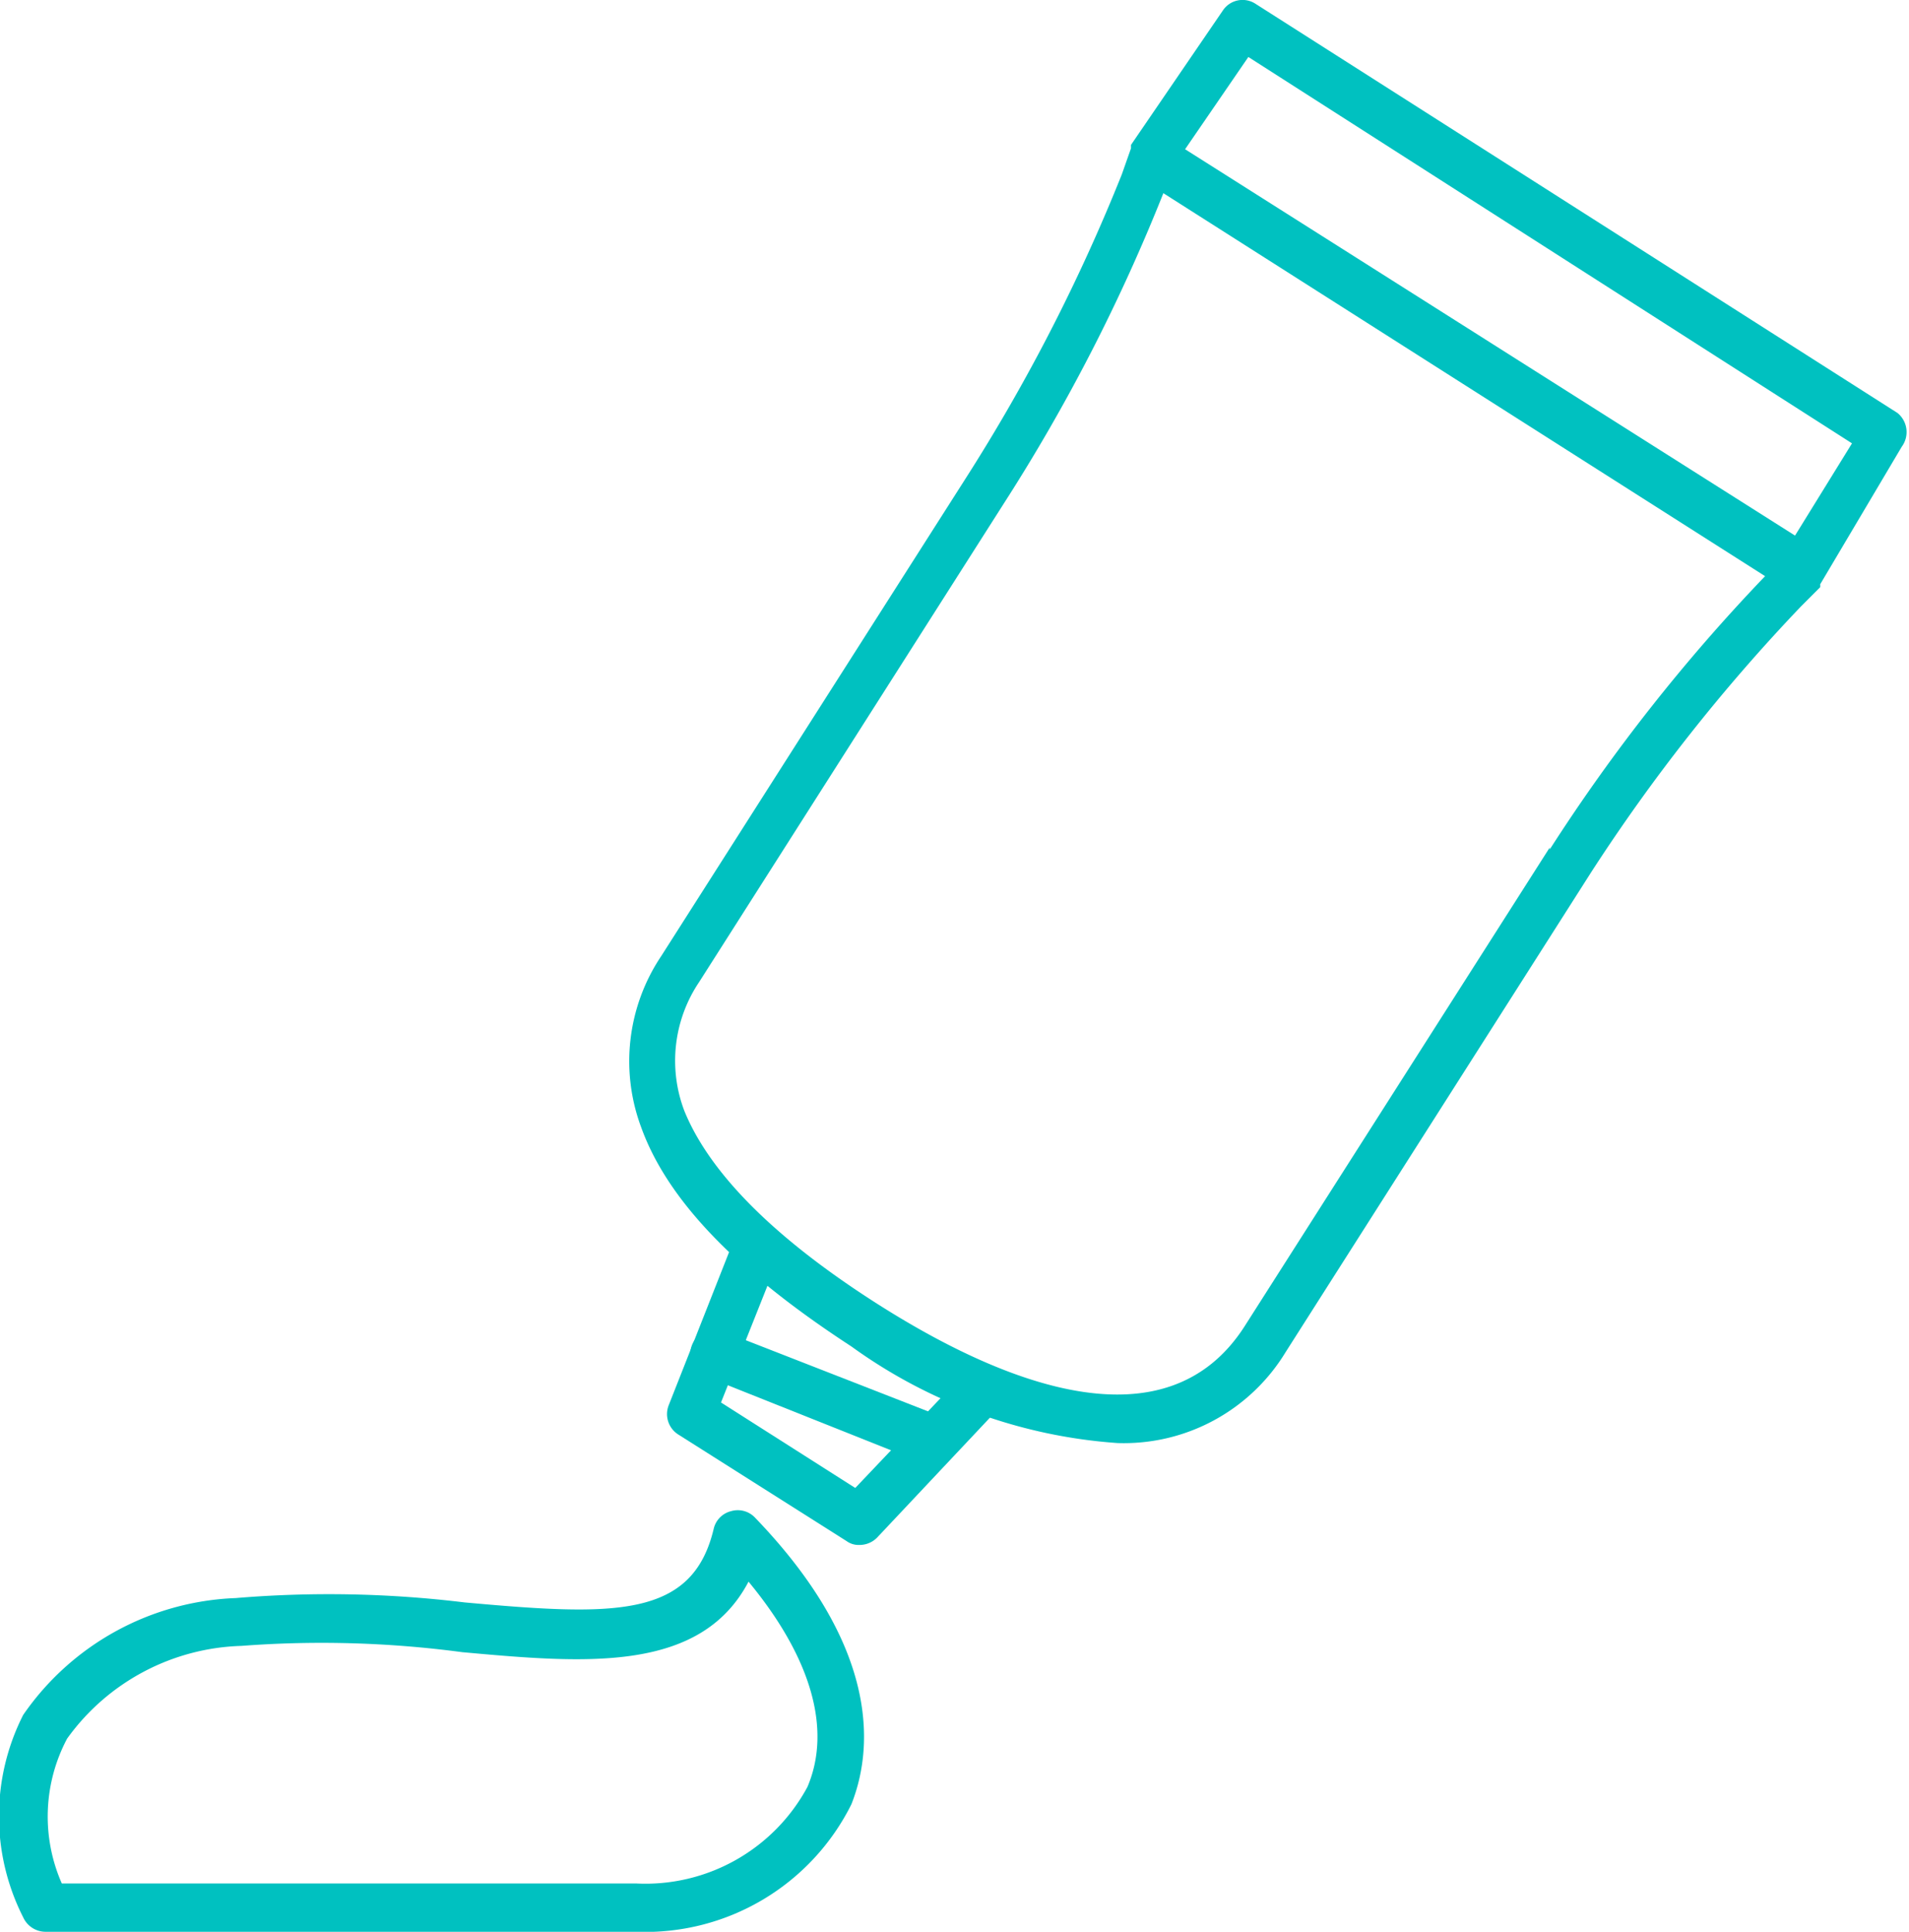
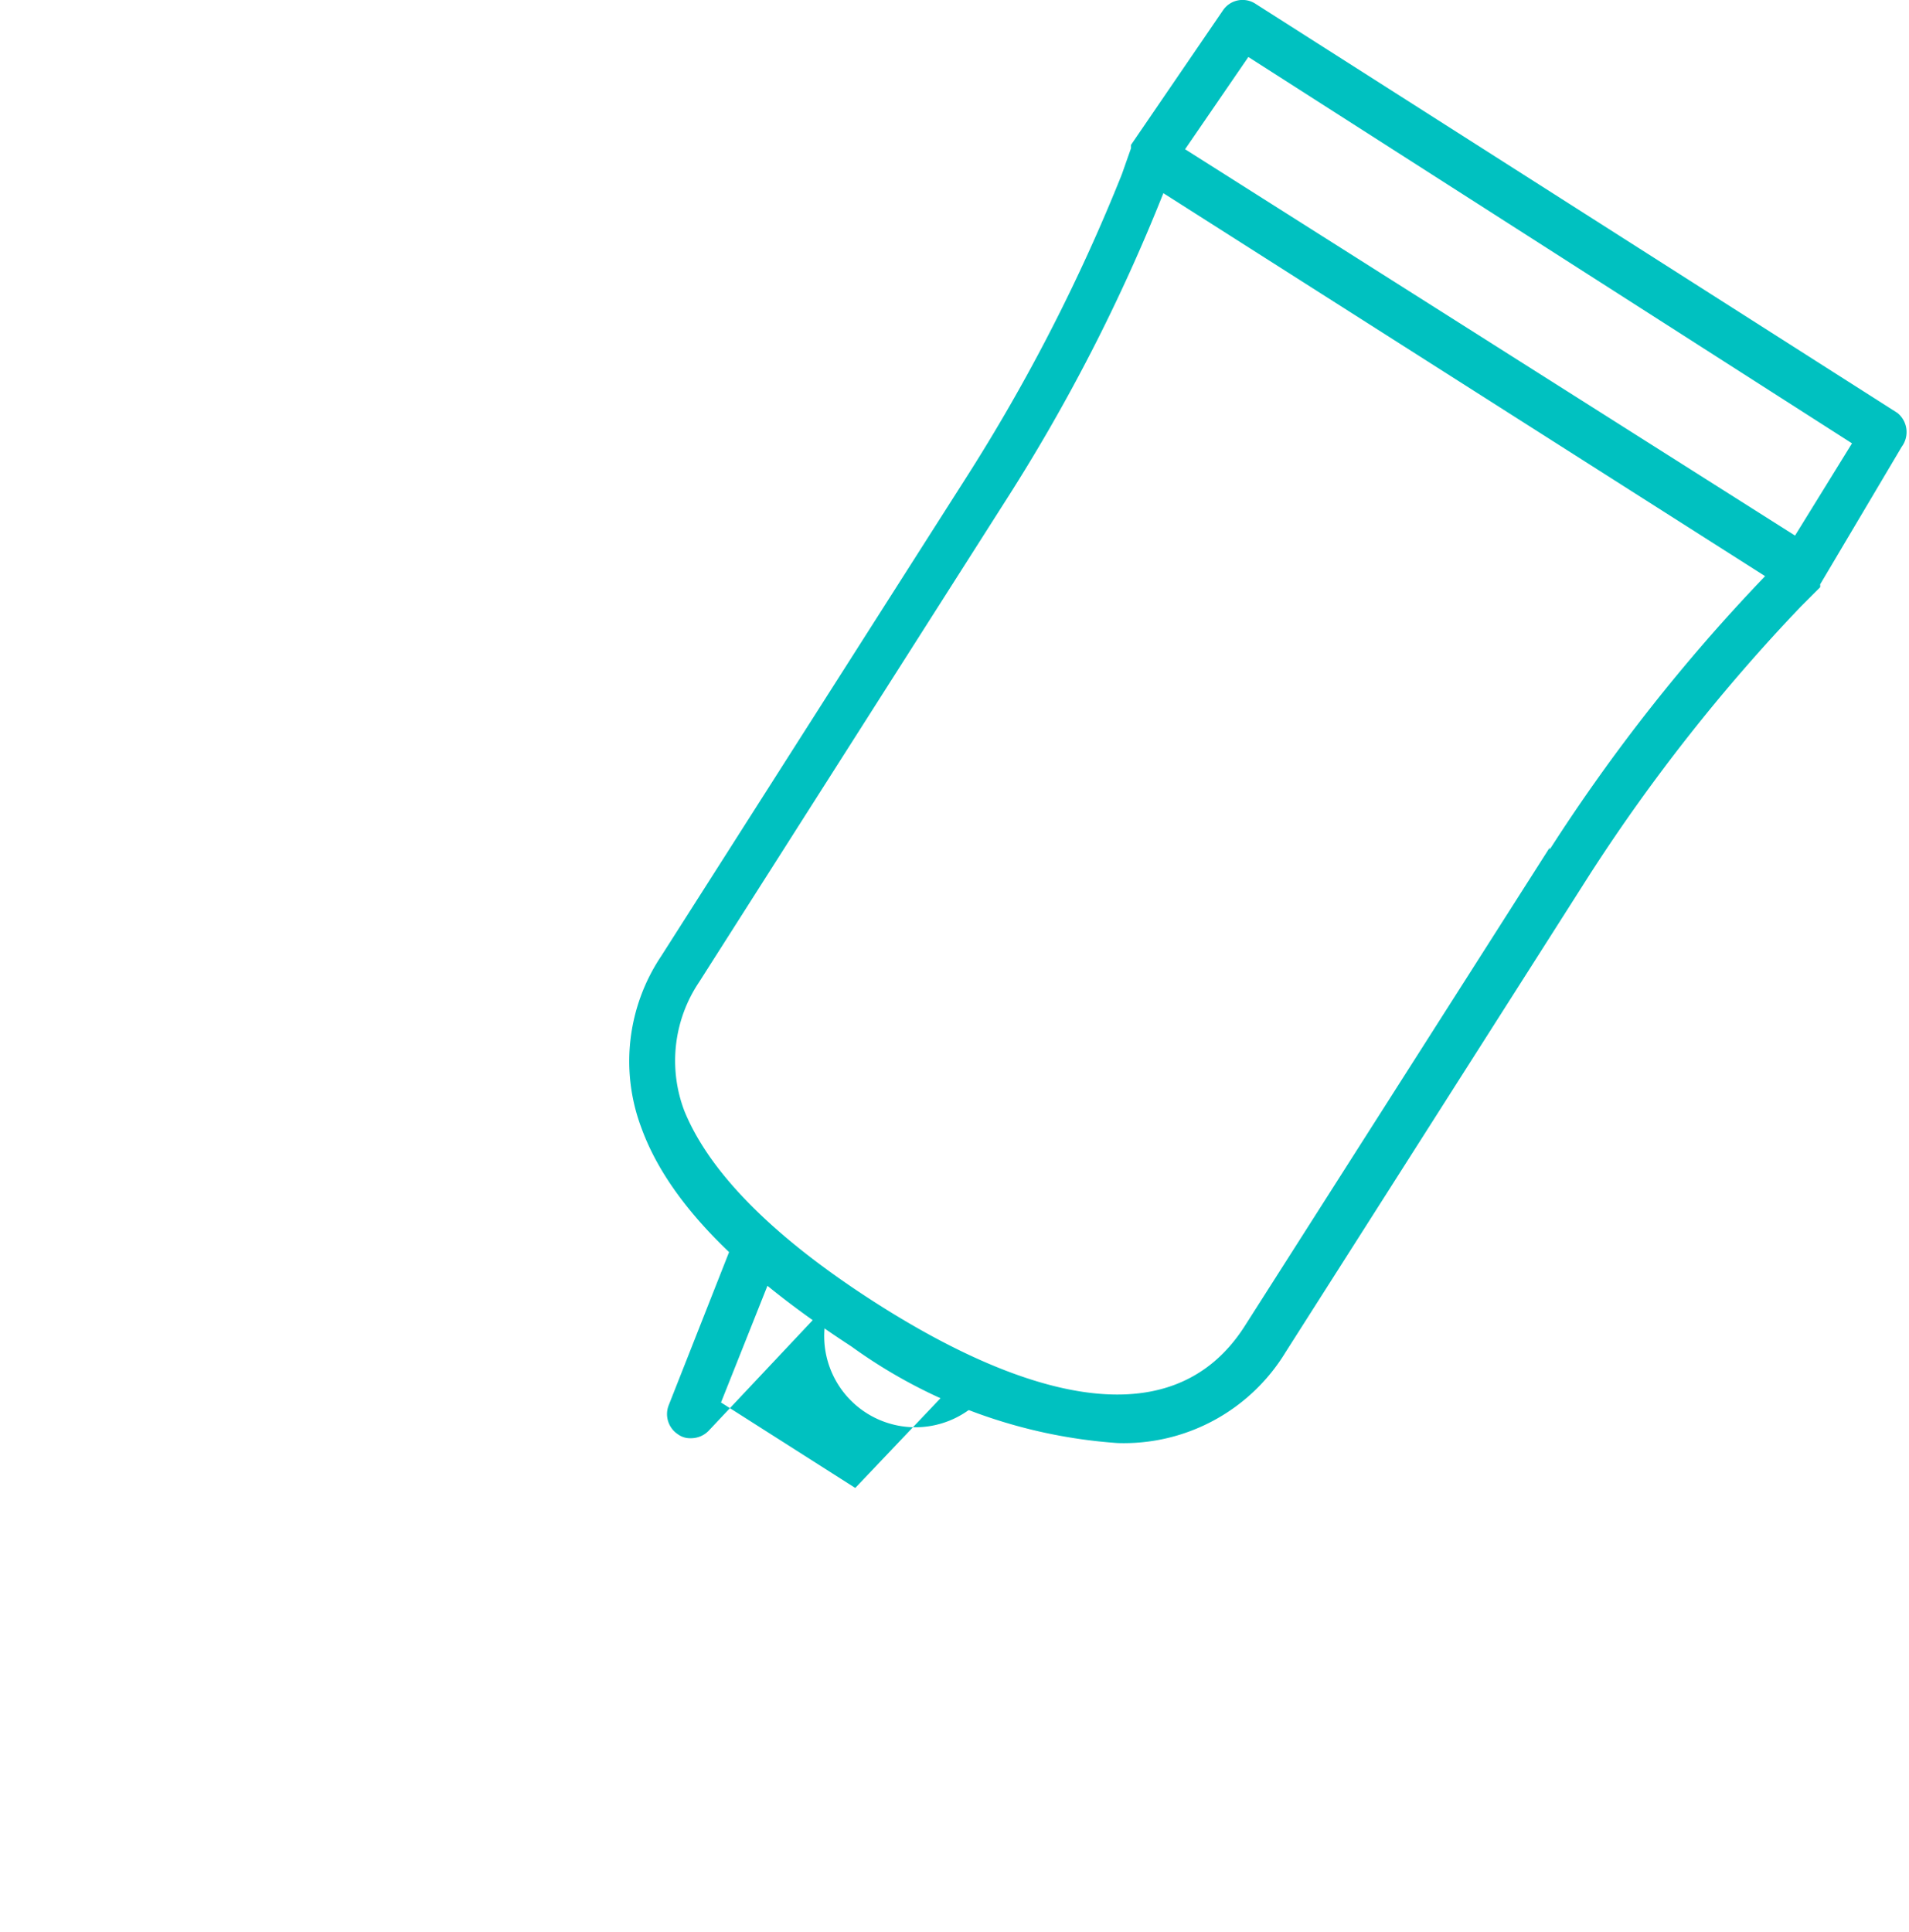
<svg xmlns="http://www.w3.org/2000/svg" viewBox="0 0 39.53 40">
  <title>ico-4</title>
  <style>path{fill:#00c1c0;}</style>
  <g id="Layer_2" data-name="Layer 2">
    <g id="Layer_1-2" data-name="Layer 1">
-       <path d="M13.18,40H.94a.51.51,0,0,1-.46-.3,4.63,4.63,0,0,1,0-4.19,5.6,5.6,0,0,1,4.4-2.42,23.21,23.21,0,0,1,4.74.09c3.09.28,4.72.34,5.16-1.53a.49.49,0,0,1,.36-.36.49.49,0,0,1,.49.13c2.71,2.81,2.4,4.93,2,5.94A4.77,4.77,0,0,1,13.18,40ZM1.28,39h11.9a3.81,3.81,0,0,0,3.54-2c.51-1.2.07-2.69-1.22-4.25-1,1.9-3.39,1.69-5.93,1.46A22,22,0,0,0,5,34.08,4.61,4.61,0,0,0,1.39,36,3.44,3.44,0,0,0,1.28,39Z" />
      <path d="M39.29,8.55,26,.08a.49.49,0,0,0-.68.14L23.42,3l0,.07,0,0-.19.54h0A37.61,37.61,0,0,1,20,9.9l-6.31,9.9a3.91,3.91,0,0,0-.41,3.55c.55,1.52,2,3,4.35,4.53a10.66,10.66,0,0,0,5.51,2A3.92,3.92,0,0,0,26.62,28l6.31-9.91a37.24,37.24,0,0,1,4.36-5.53h0l.4-.4a.21.21,0,0,0,0-.06l0,0,1.69-2.85A.51.51,0,0,0,39.29,8.55Zm-7.2,9-6.31,9.9c-1.64,2.58-5.05,1.18-7.61-.45-2.15-1.37-3.48-2.72-4-4a2.92,2.92,0,0,1,.31-2.67l6.31-9.91A37.51,37.51,0,0,0,24.09,4l12.46,7.93A37.15,37.15,0,0,0,32.09,17.59Zm5.08-6.46-12.63-8,1.31-1.91,12.5,8Z" />
-       <path d="M20.69,28.41a.49.49,0,0,0-.7,0l-2.28,2.4-2.78-1.77L16.14,26a.48.48,0,0,0-.28-.64.5.5,0,0,0-.65.28l-1.36,3.45a.5.5,0,0,0,.19.61l3.49,2.21a.42.42,0,0,0,.26.08.51.51,0,0,0,.37-.15l2.55-2.71A.49.49,0,0,0,20.69,28.41Z" />
-       <path d="M19.36,30.32a.58.58,0,0,1-.18,0L14.61,28.5a.5.5,0,0,1,.37-.93l4.56,1.78a.5.5,0,0,1,.29.65A.52.52,0,0,1,19.36,30.32Z" />
+       <path d="M20.69,28.41a.49.49,0,0,0-.7,0l-2.28,2.4-2.78-1.77L16.14,26a.48.48,0,0,0-.28-.64.5.5,0,0,0-.65.28l-1.36,3.45a.5.5,0,0,0,.19.61a.42.42,0,0,0,.26.08.51.51,0,0,0,.37-.15l2.55-2.71A.49.49,0,0,0,20.69,28.41Z" />
    </g>
  </g>
</svg>